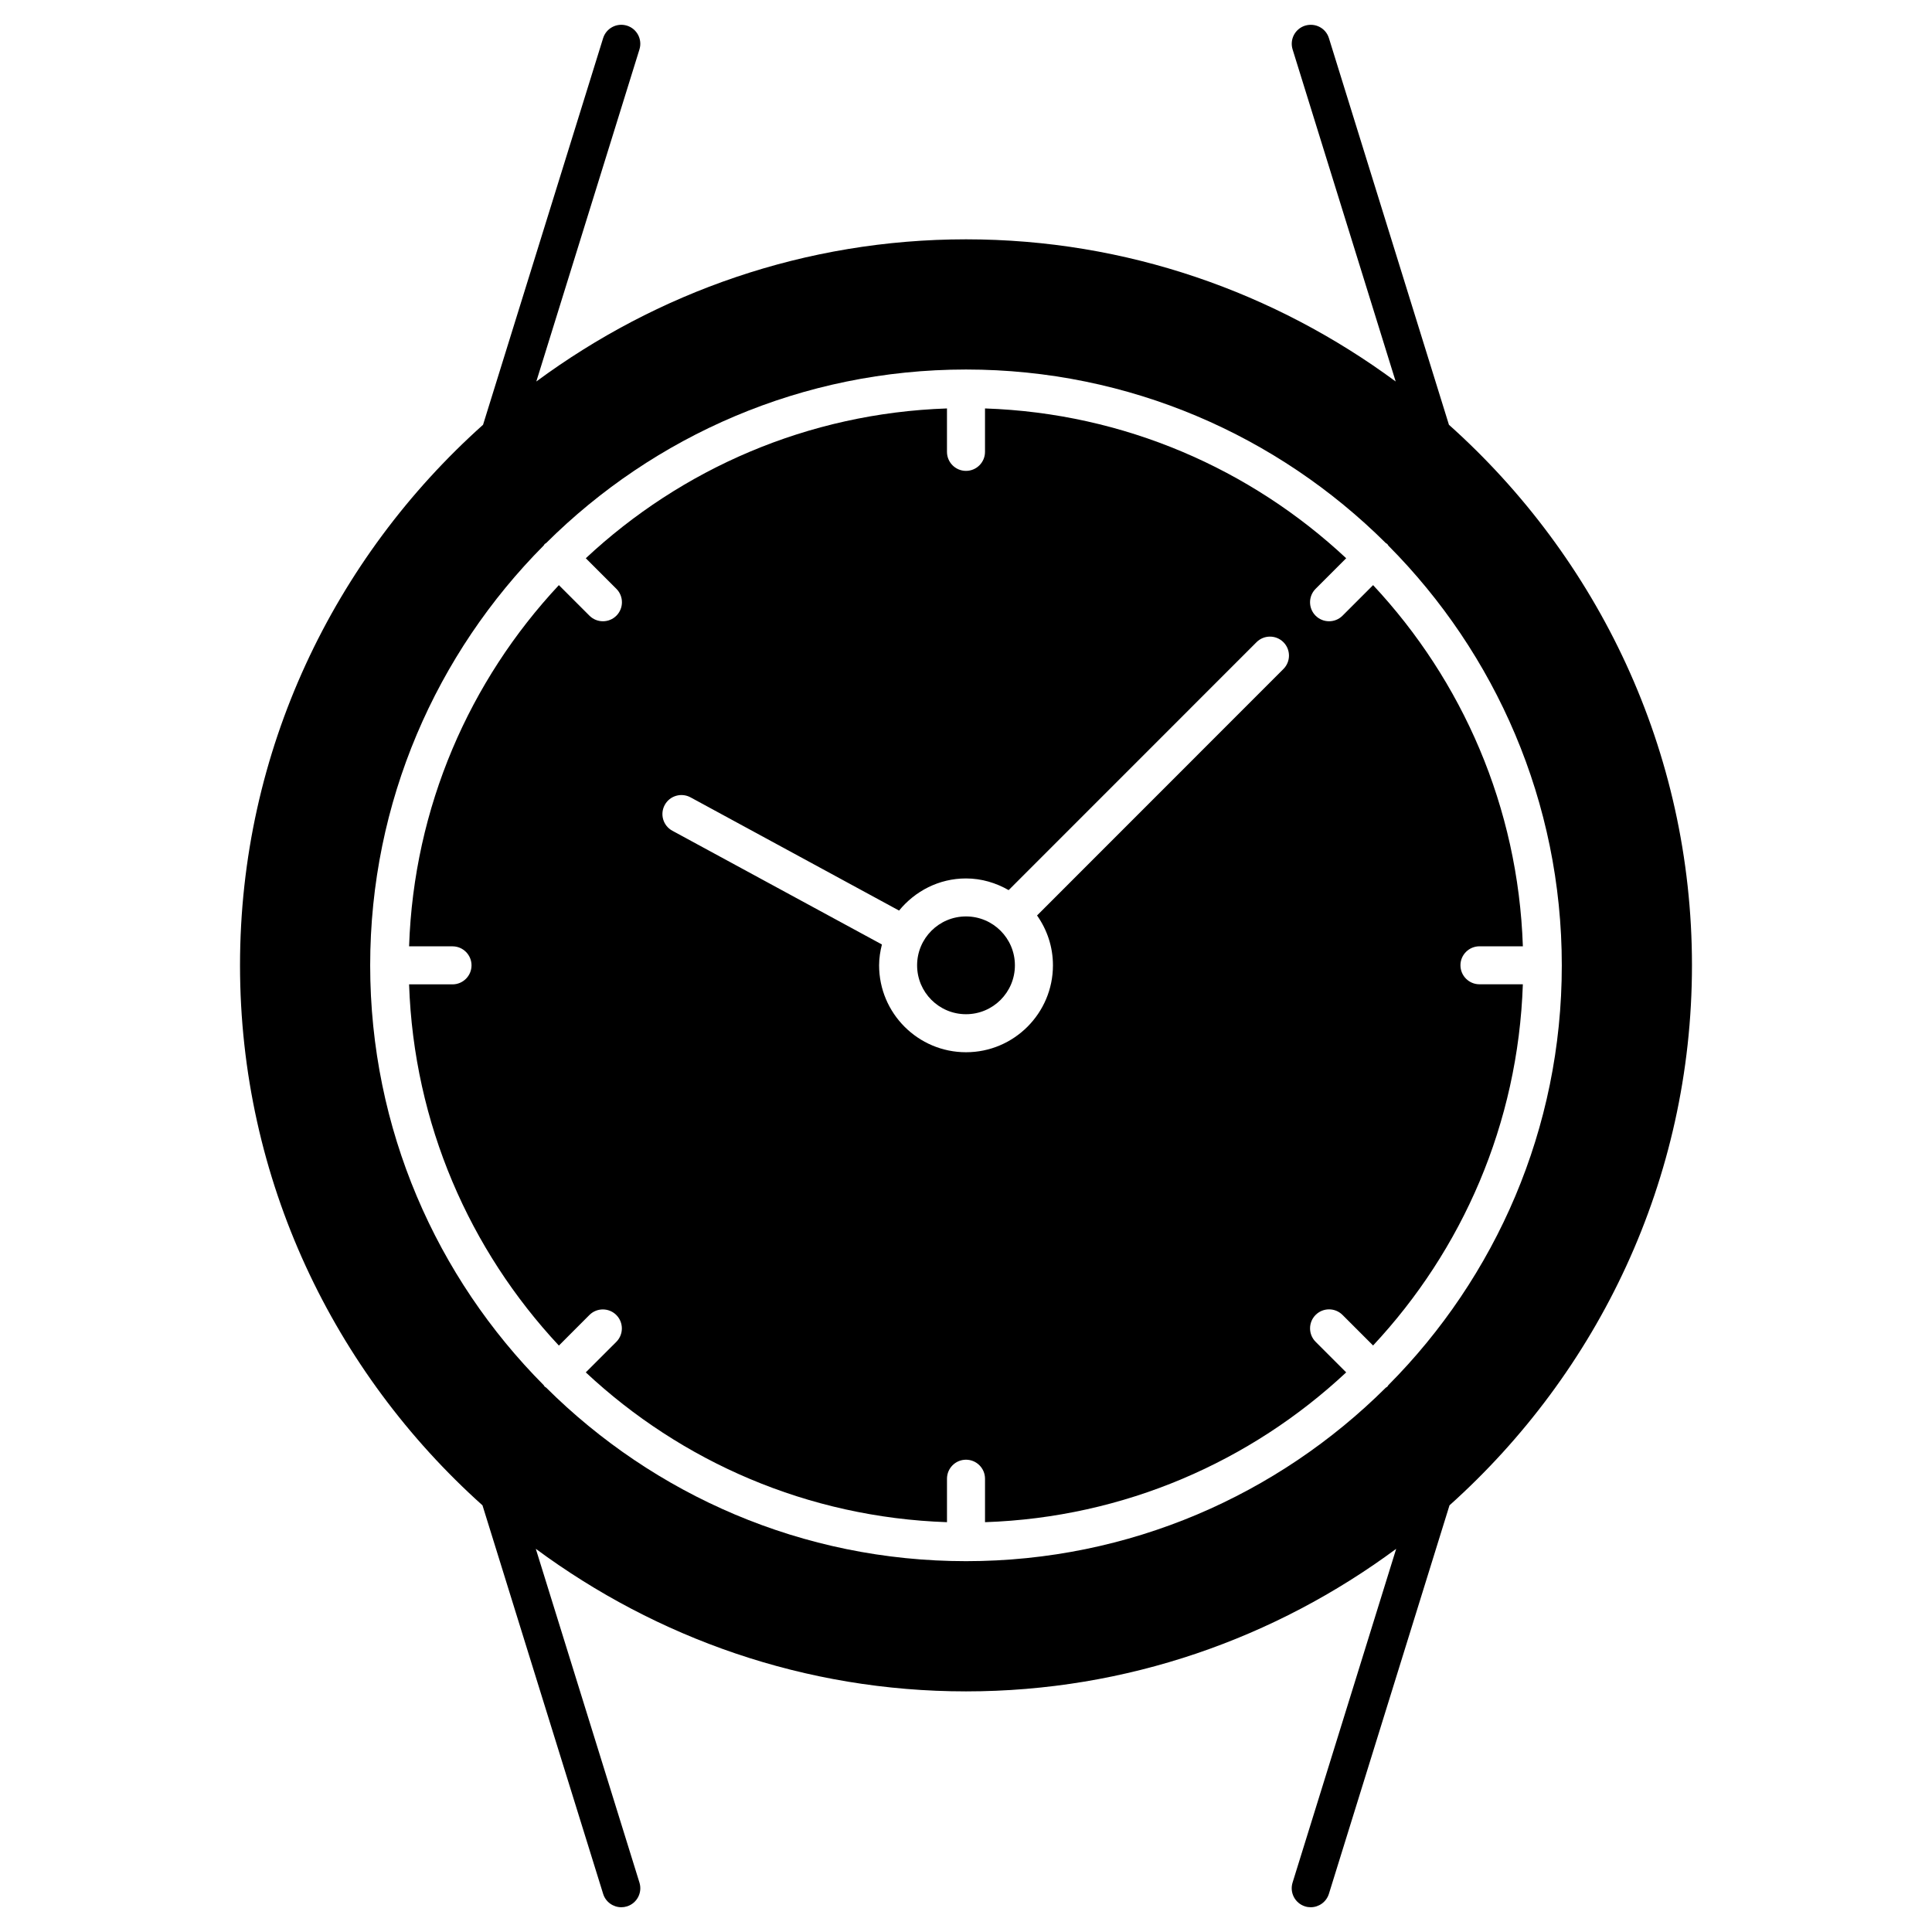
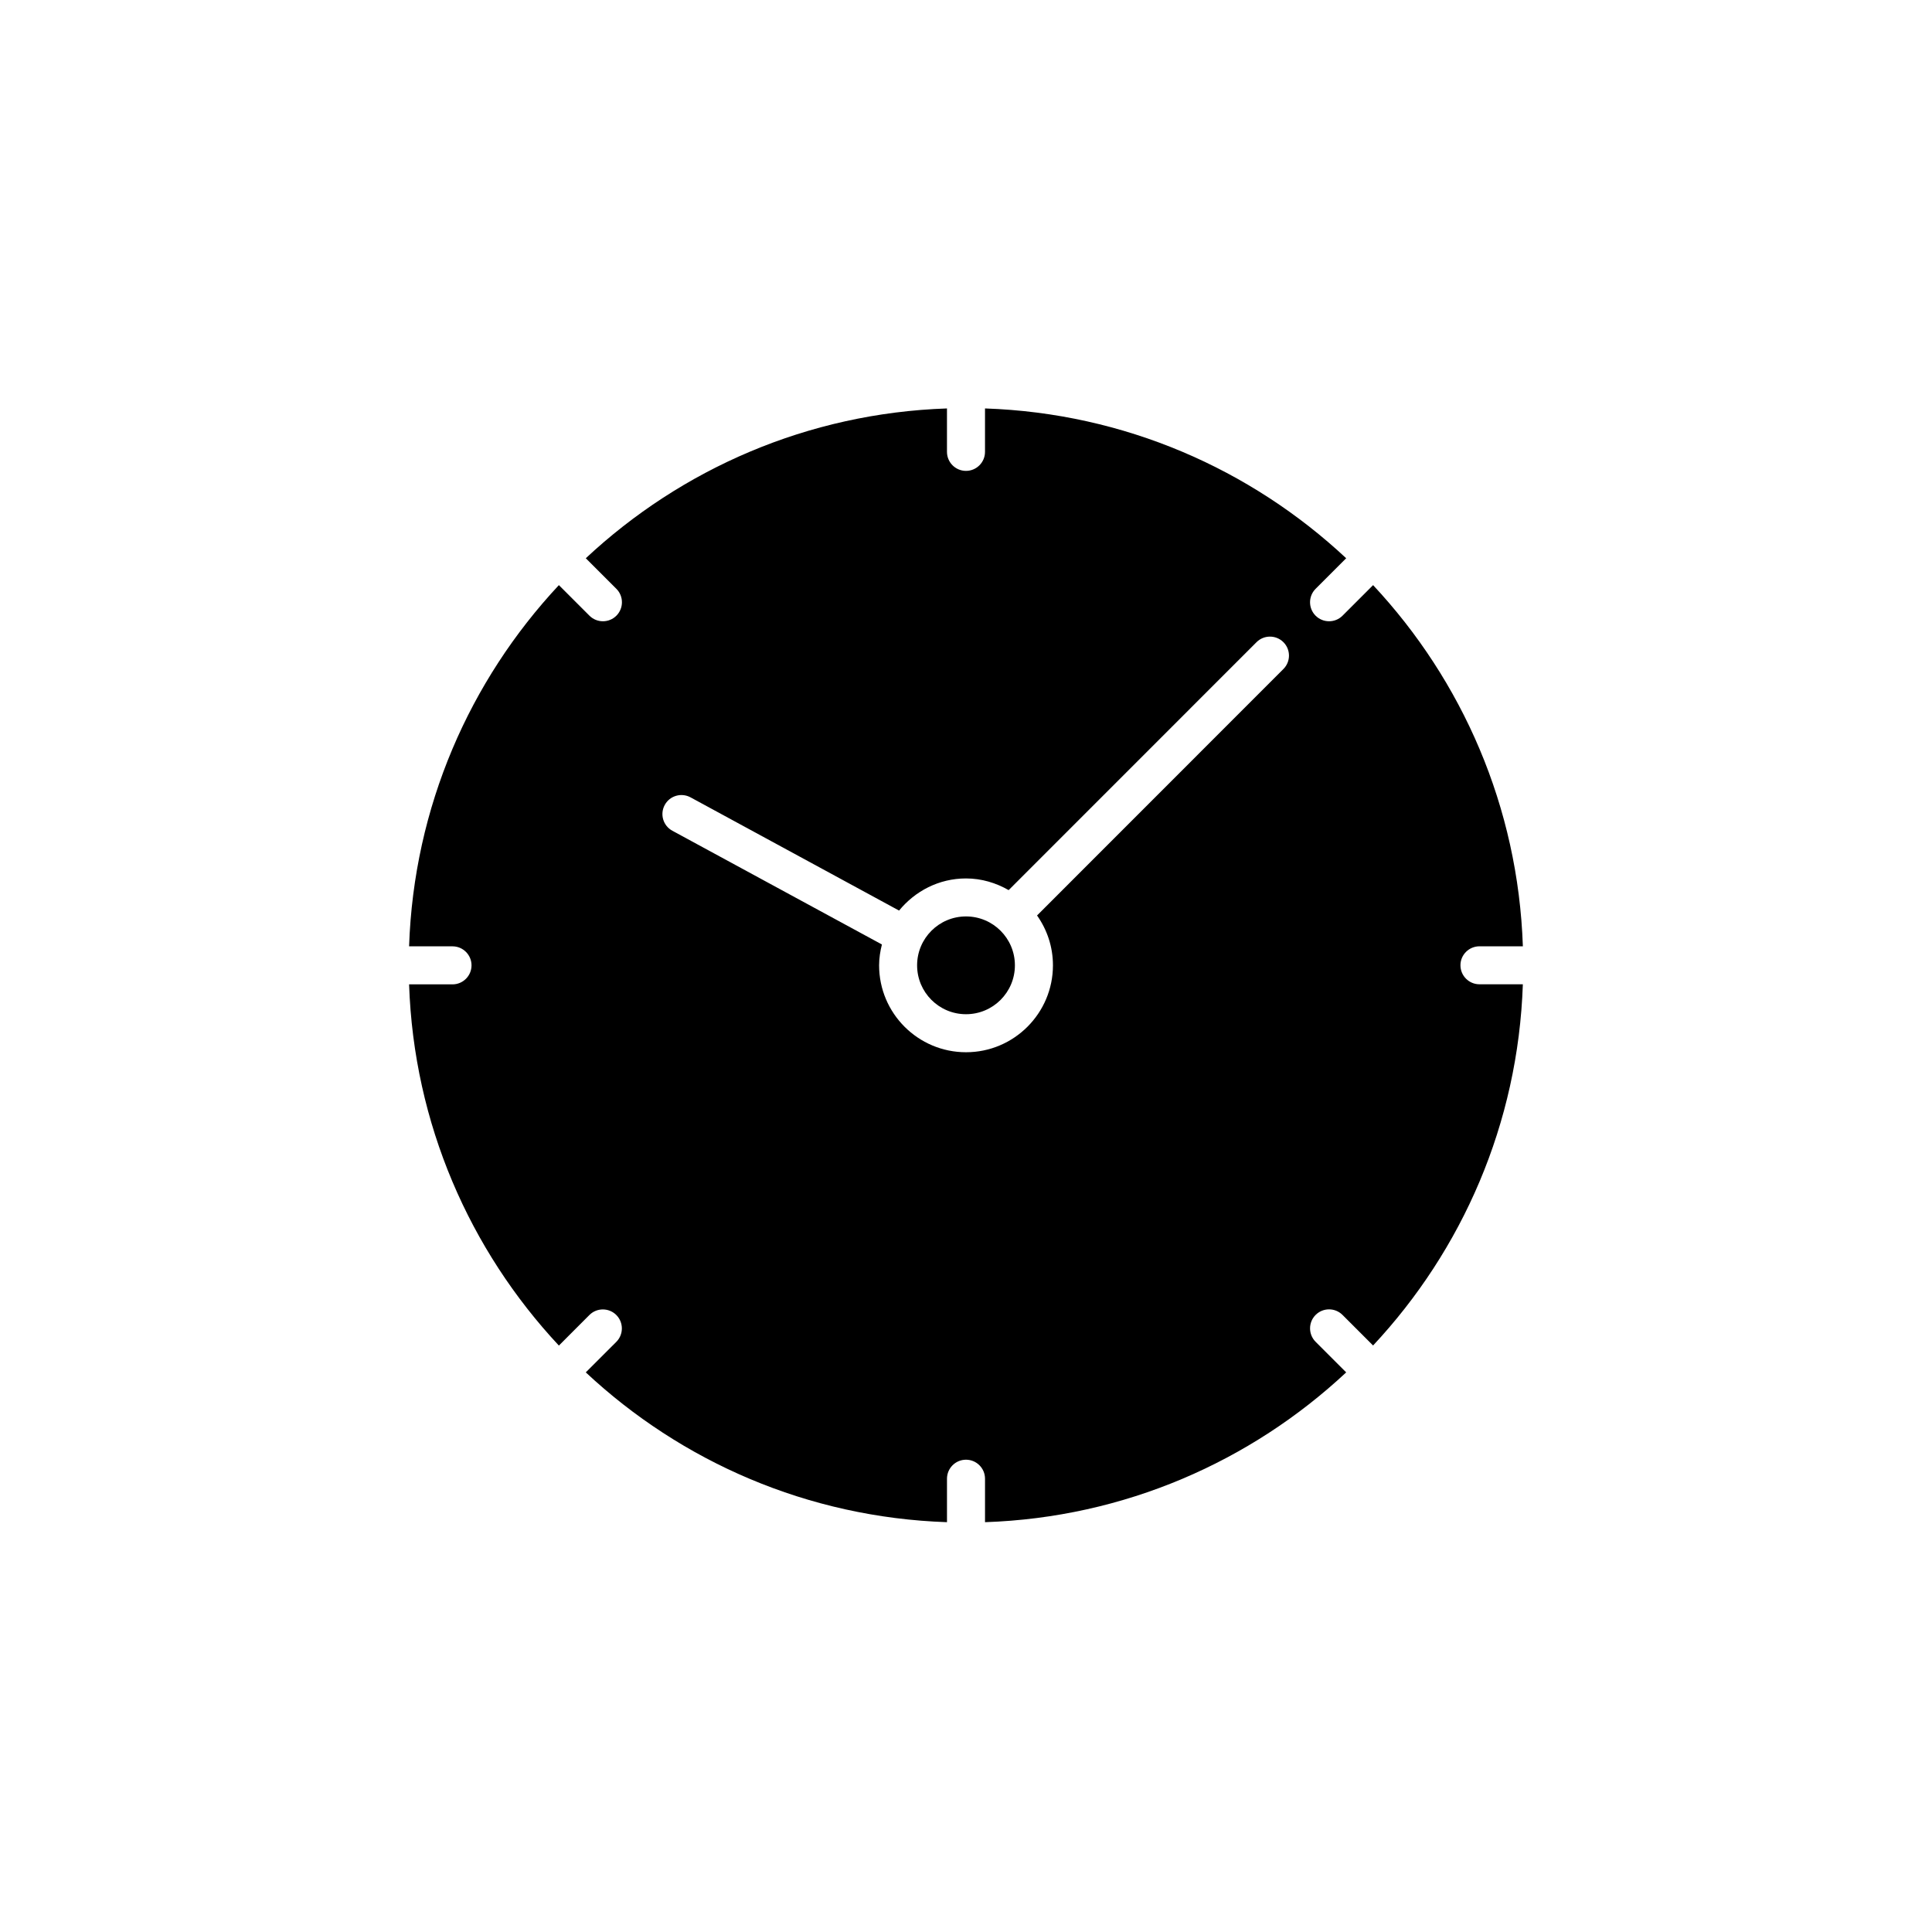
<svg xmlns="http://www.w3.org/2000/svg" fill="#000000" width="800px" height="800px" version="1.1" viewBox="144 144 512 512">
  <g>
    <path d="m536.08 394.78h11.496c-1.25-36.949-16.07-70.434-39.691-95.715l-8.102 8.102c-0.988 0.988-2.277 1.473-3.566 1.473-1.289 0-2.578-0.492-3.566-1.473-1.965-1.965-1.965-5.16 0-7.125l8.102-8.102c-25.281-23.629-58.766-38.449-95.715-39.699v11.508c0 2.781-2.258 5.039-5.039 5.039s-5.039-2.258-5.039-5.039v-11.508c-36.949 1.258-70.434 16.082-95.715 39.699l8.102 8.102c1.965 1.965 1.965 5.16 0 7.125-0.988 0.988-2.277 1.473-3.566 1.473-1.289 0-2.578-0.492-3.566-1.473l-8.102-8.102c-23.629 25.281-38.449 58.773-39.699 95.723h11.508c2.781 0 5.039 2.258 5.039 5.039s-2.258 5.039-5.039 5.039h-11.508c1.258 36.949 16.082 70.441 39.699 95.723l8.09-8.102c1.965-1.965 5.16-1.965 7.125 0 1.965 1.965 1.965 5.16 0 7.125l-8.086 8.082c25.281 23.629 58.773 38.441 95.723 39.699v-11.516c0-2.781 2.258-5.039 5.039-5.039s5.039 2.258 5.039 5.039v11.516c36.949-1.25 70.434-16.082 95.715-39.699l-8.102-8.102c-1.965-1.965-1.965-5.16 0-7.125s5.16-1.965 7.125 0l8.102 8.102c23.629-25.281 38.441-58.773 39.691-95.723h-11.496c-2.781 0-5.039-2.258-5.039-5.039-0.008-2.777 2.262-5.027 5.043-5.027zm-51.965-73.484-65.285 65.312c2.641 3.75 4.211 8.281 4.211 13.211 0 12.695-10.328 23.035-23.035 23.035-12.707 0-23.035-10.328-23.035-23.035 0-1.914 0.301-3.75 0.746-5.523l-55.531-30.137c-2.449-1.328-3.356-4.383-2.023-6.832 1.328-2.449 4.383-3.344 6.832-2.023l55.27 30.008c4.223-5.16 10.559-8.516 17.734-8.516 4.133 0 7.949 1.18 11.305 3.094l65.688-65.707c1.965-1.965 5.16-1.965 7.125 0 1.965 1.965 1.965 5.148 0 7.113z" />
    <path d="m412.96 399.82c0 7.156-5.801 12.957-12.957 12.957s-12.961-5.801-12.961-12.957 5.805-12.957 12.961-12.957 12.957 5.801 12.957 12.957" />
-     <path d="m527.98 256.56-31.801-102.45c-0.816-2.648-3.586-4.121-6.309-3.316-2.66 0.828-4.141 3.648-3.316 6.309l27.316 87.996c-31.93-23.559-71.23-37.676-113.86-37.676-42.633 0-81.949 14.105-113.88 37.676l27.328-87.996c0.828-2.66-0.656-5.481-3.316-6.309-2.672-0.816-5.481 0.664-6.309 3.316l-31.82 102.46c-39.418 35.258-64.406 86.324-64.406 143.24 0 56.852 24.93 107.87 64.258 143.12l31.973 102.96c0.664 2.156 2.66 3.547 4.816 3.547 0.492 0 0.996-0.07 1.492-0.223 2.66-0.828 4.141-3.648 3.316-6.309l-27.469-88.457c31.953 23.629 71.32 37.785 114.02 37.785 42.691 0 82.051-14.148 113.99-37.777l-27.457 88.449c-0.828 2.66 0.656 5.481 3.316 6.309 0.504 0.16 1.008 0.223 1.492 0.223 2.156 0 4.141-1.391 4.816-3.547l31.961-102.96c39.316-35.258 64.258-86.273 64.258-143.12 0.004-56.918-24.996-108-64.414-143.25zm-16.043 254.5c-0.109 0.133-0.16 0.293-0.273 0.414-0.109 0.121-0.273 0.172-0.402 0.262-28.566 28.406-67.883 45.988-111.25 45.988-43.387 0-82.727-17.594-111.29-46.008-0.121-0.102-0.262-0.141-0.371-0.242-0.109-0.102-0.152-0.25-0.242-0.371-28.414-28.566-46.008-67.902-46.008-111.28 0-43.379 17.594-82.707 45.996-111.27 0.102-0.121 0.141-0.273 0.25-0.383s0.262-0.16 0.383-0.25c28.566-28.406 67.895-45.988 111.26-45.996h0.012c43.359 0 82.664 17.582 111.23 45.977 0.133 0.109 0.293 0.152 0.422 0.281 0.133 0.133 0.18 0.293 0.281 0.422 28.375 28.566 45.957 67.875 45.957 111.23 0.016 43.344-17.566 82.672-45.953 111.23z" />
  </g>
</svg>